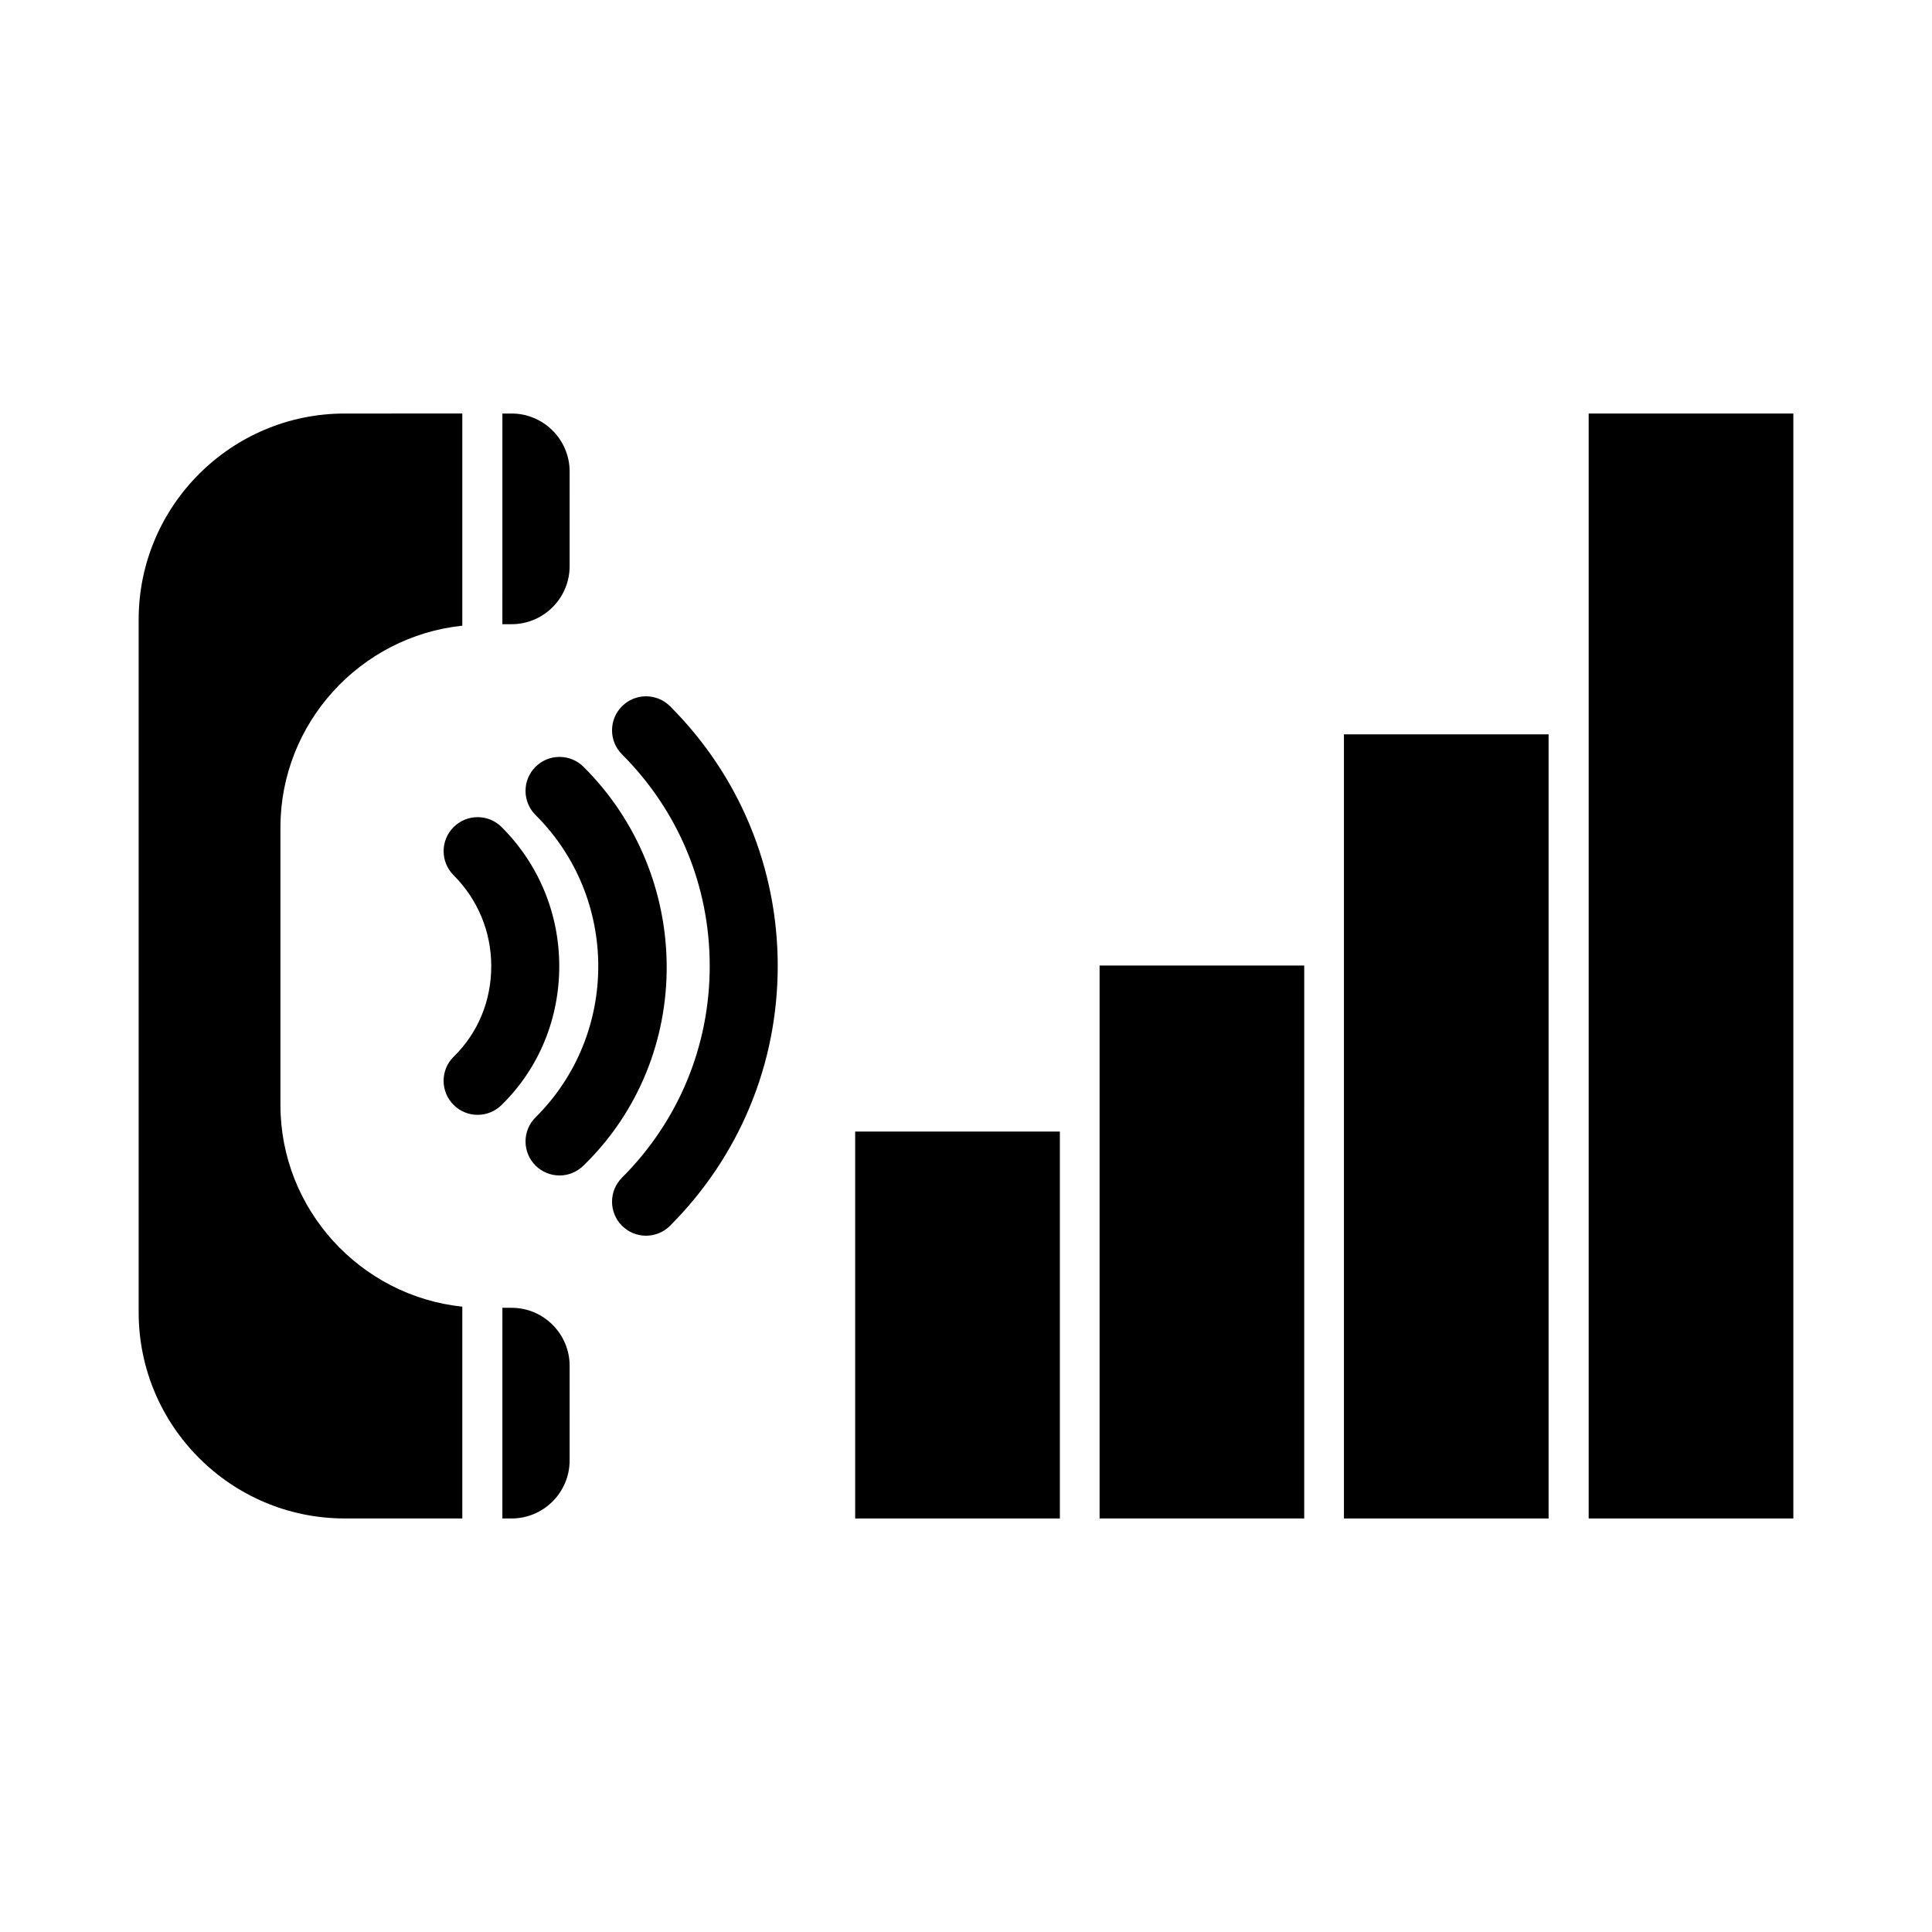
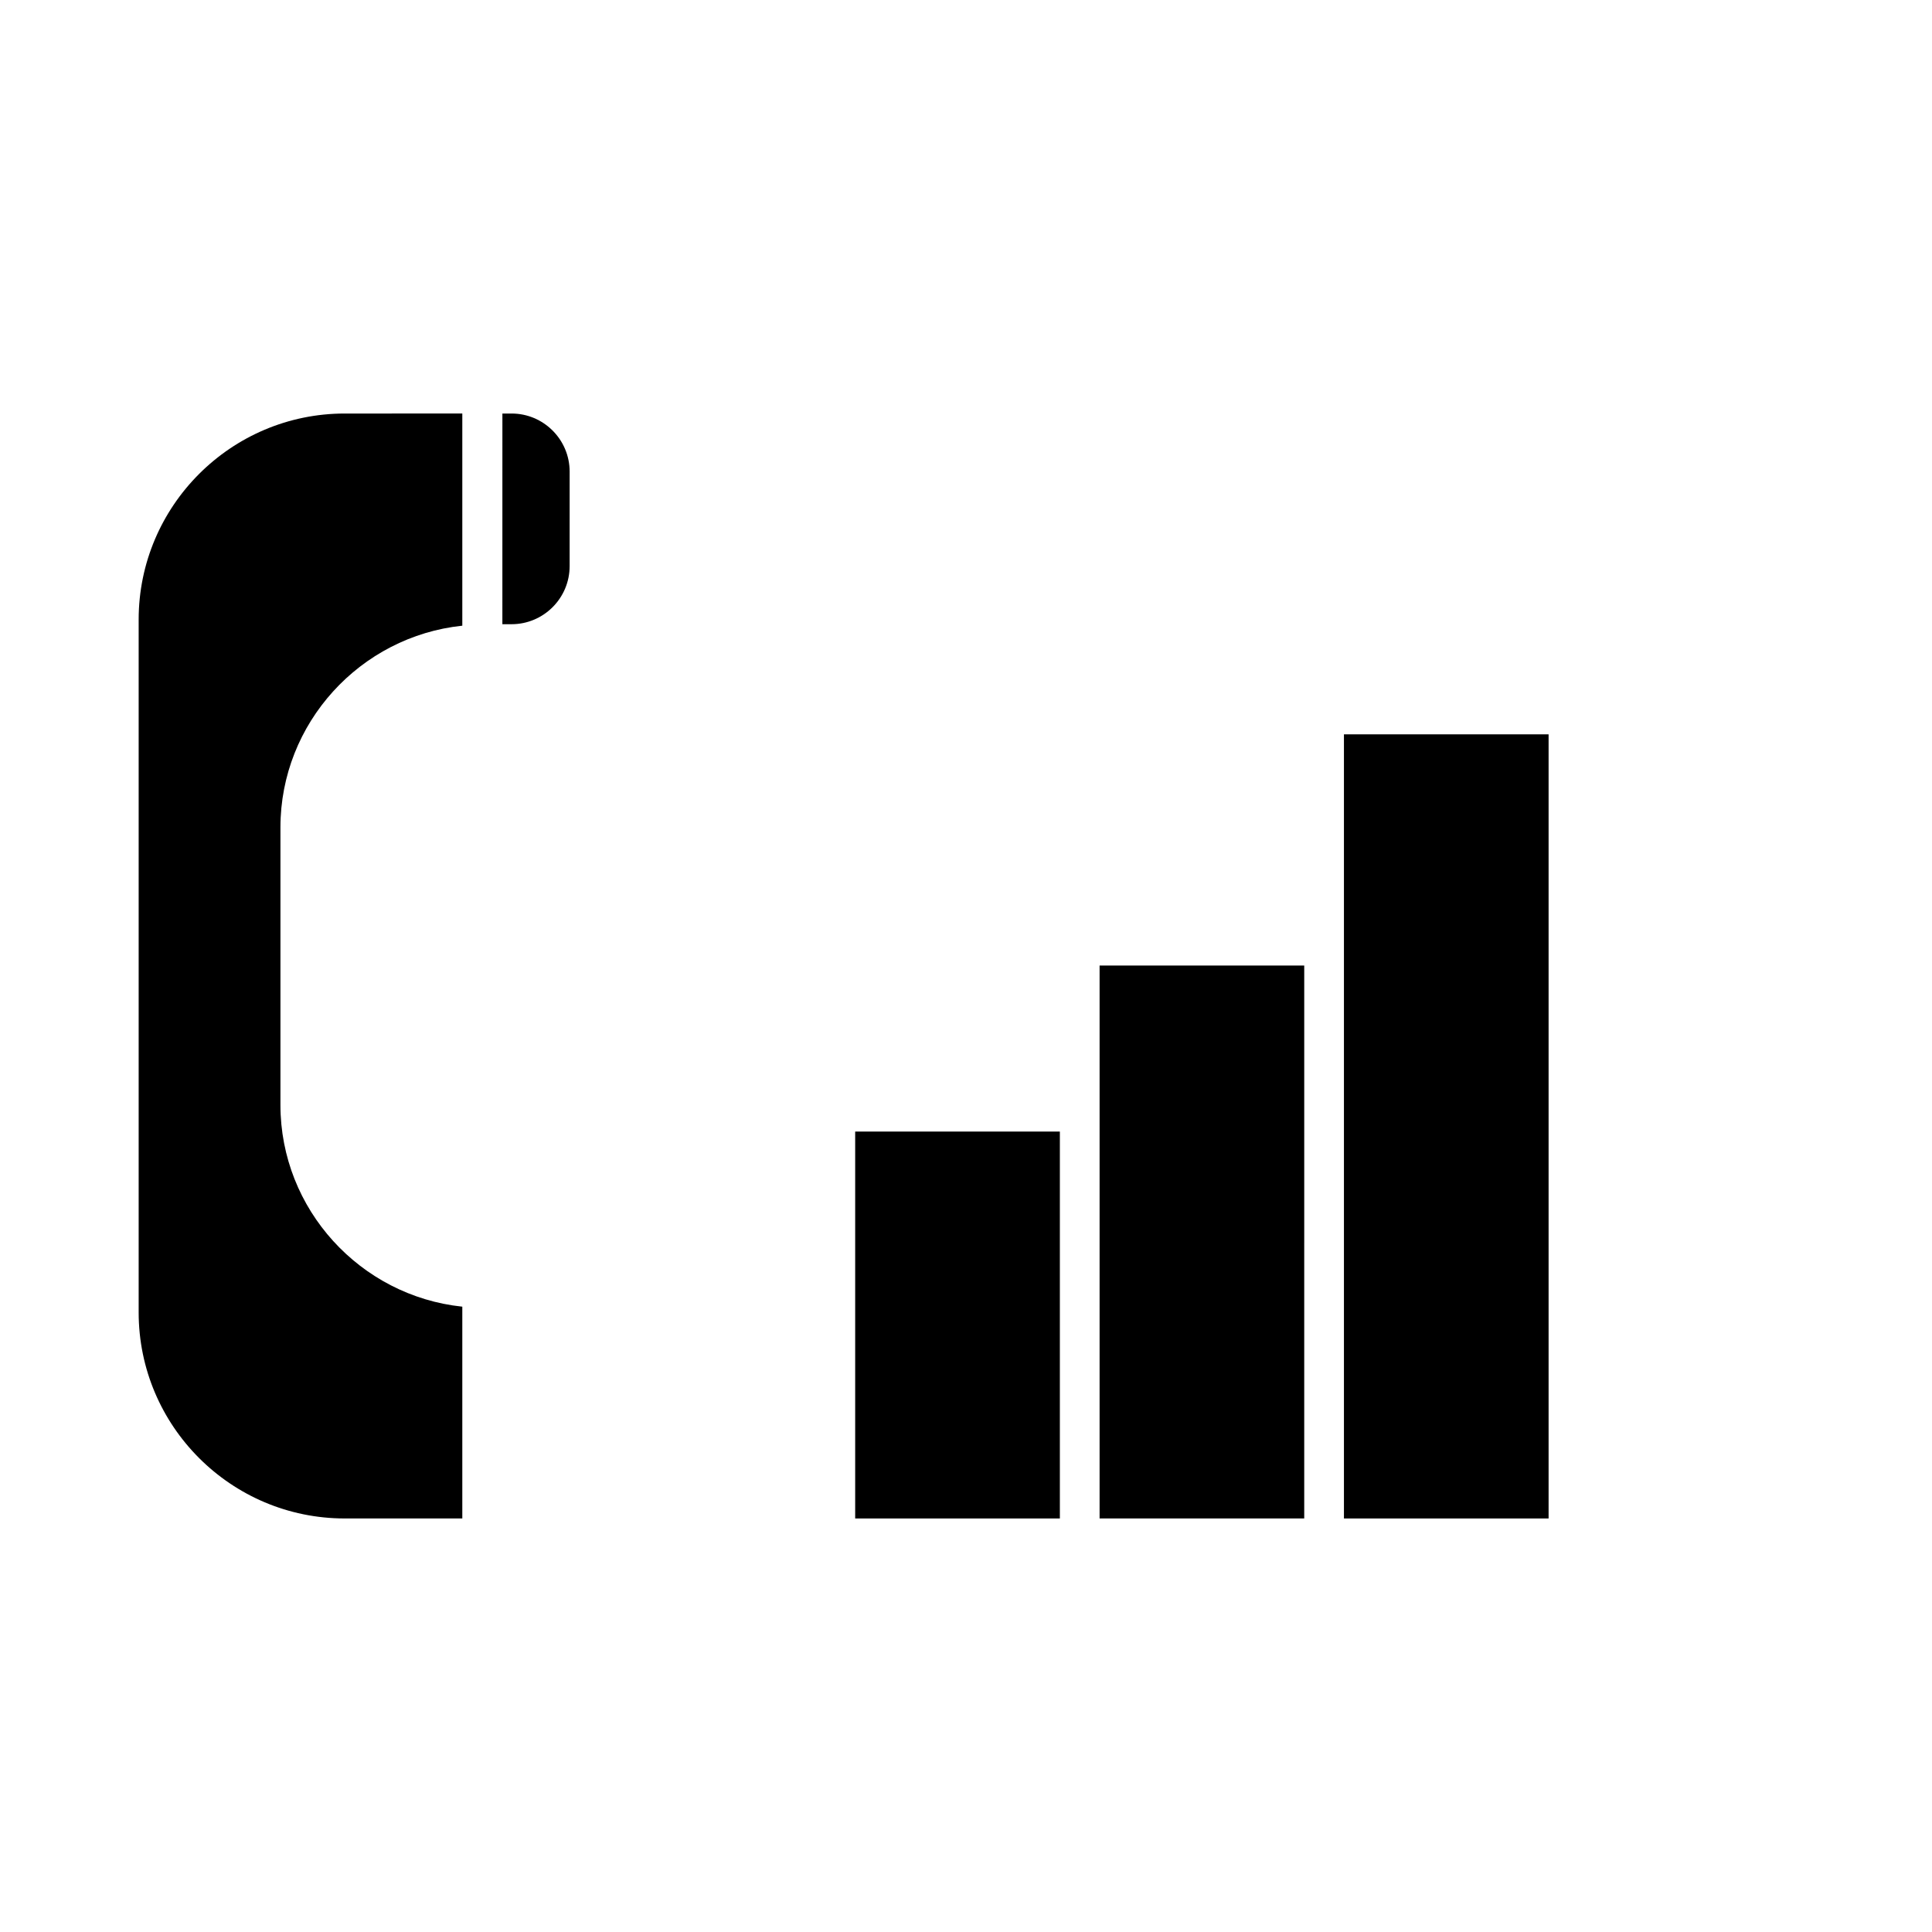
<svg xmlns="http://www.w3.org/2000/svg" clip-rule="evenodd" fill-rule="evenodd" height="173.397mm" image-rendering="optimizeQuality" shape-rendering="geometricPrecision" text-rendering="geometricPrecision" viewBox="0 0 173.397 173.397" width="173.397mm">
  <g id="Layer_x0020_1">
    <g id="_248498288">
-       <path id="_248497448" d="m45.088 136.283h.823c2.874 0 5.213-2.338 5.213-5.213l.001-8.482c0-2.875-2.339-5.213-5.213-5.213h-.822z" />
      <path id="_248499080" d="m45.088 56.023h.823c2.874 0 5.213-2.338 5.213-5.213l.001-8.483c0-2.874-2.339-5.213-5.213-5.213l-.822-0z" />
      <path id="_248499200" d="m95.123 136.283 0-34.725h-18.371v34.725z" />
      <path id="_248498864" d="m117.054 136.283.001-49.627h-18.367v49.627z" />
      <path id="_248498840" d="m120.619 136.283h18.367v-70.376h-18.367z" />
-       <path id="_248498576" d="m142.584 136.283h18.368v-99.169h-18.368z" />
      <path id="_248498600" d="m30.94 37.114c-10.2 0-18.495 8.297-18.495 18.494l0 62.18c0 10.198 8.294 18.494 18.494 18.494h10.553v-19.008c-9.152-.959-16.323-8.738-16.323-18.106l0-24.906c0-9.368 7.171-17.147 16.323-18.106l0-19.042z" />
-       <path id="_248498168" d="m57.981 110.905c-.811-0-1.585-.32-2.158-.895-1.189-1.193-1.19-3.123.001-4.314 5.077-5.076 7.873-11.818 7.873-18.997 0-7.179-2.796-13.921-7.873-18.997-1.191-1.191-1.191-3.123-.001-4.315 1.19-1.192 3.124-1.192 4.315-.001 6.226 6.226 9.662 14.508 9.663 23.313 0 8.805-3.443 17.081-9.662 23.311-.572.573-1.348.895-2.158.895zm-7.764-5.407c-.81-0-1.586-.321-2.158-.895-1.19-1.193-1.192-3.126.003-4.316l.034-.034c7.484-7.462 7.457-19.656-.03-27.106-1.195-1.189-1.2-3.122-.011-4.316 1.19-1.195 3.121-1.198 4.317-.009 9.859 9.805 10.036 25.994.029 35.758l-.037.036c-.577.562-1.34.883-2.146.883zm-7.351-5.441c-.81-0-1.582-.32-2.156-.893-1.195-1.192-1.199-3.139.007-4.324l.035-.034c2.19-2.152 3.345-5.055 3.338-8.117-.007-3.077-1.205-5.963-3.381-8.139-1.191-1.192-1.192-3.125 0-4.316 1.192-1.192 3.125-1.192 4.317 0 3.32 3.321 5.157 7.745 5.167 12.441.01 4.699-1.786 9.157-5.14 12.462l-.034.033c-.576.568-1.345.888-2.155.887z" />
    </g>
  </g>
</svg>